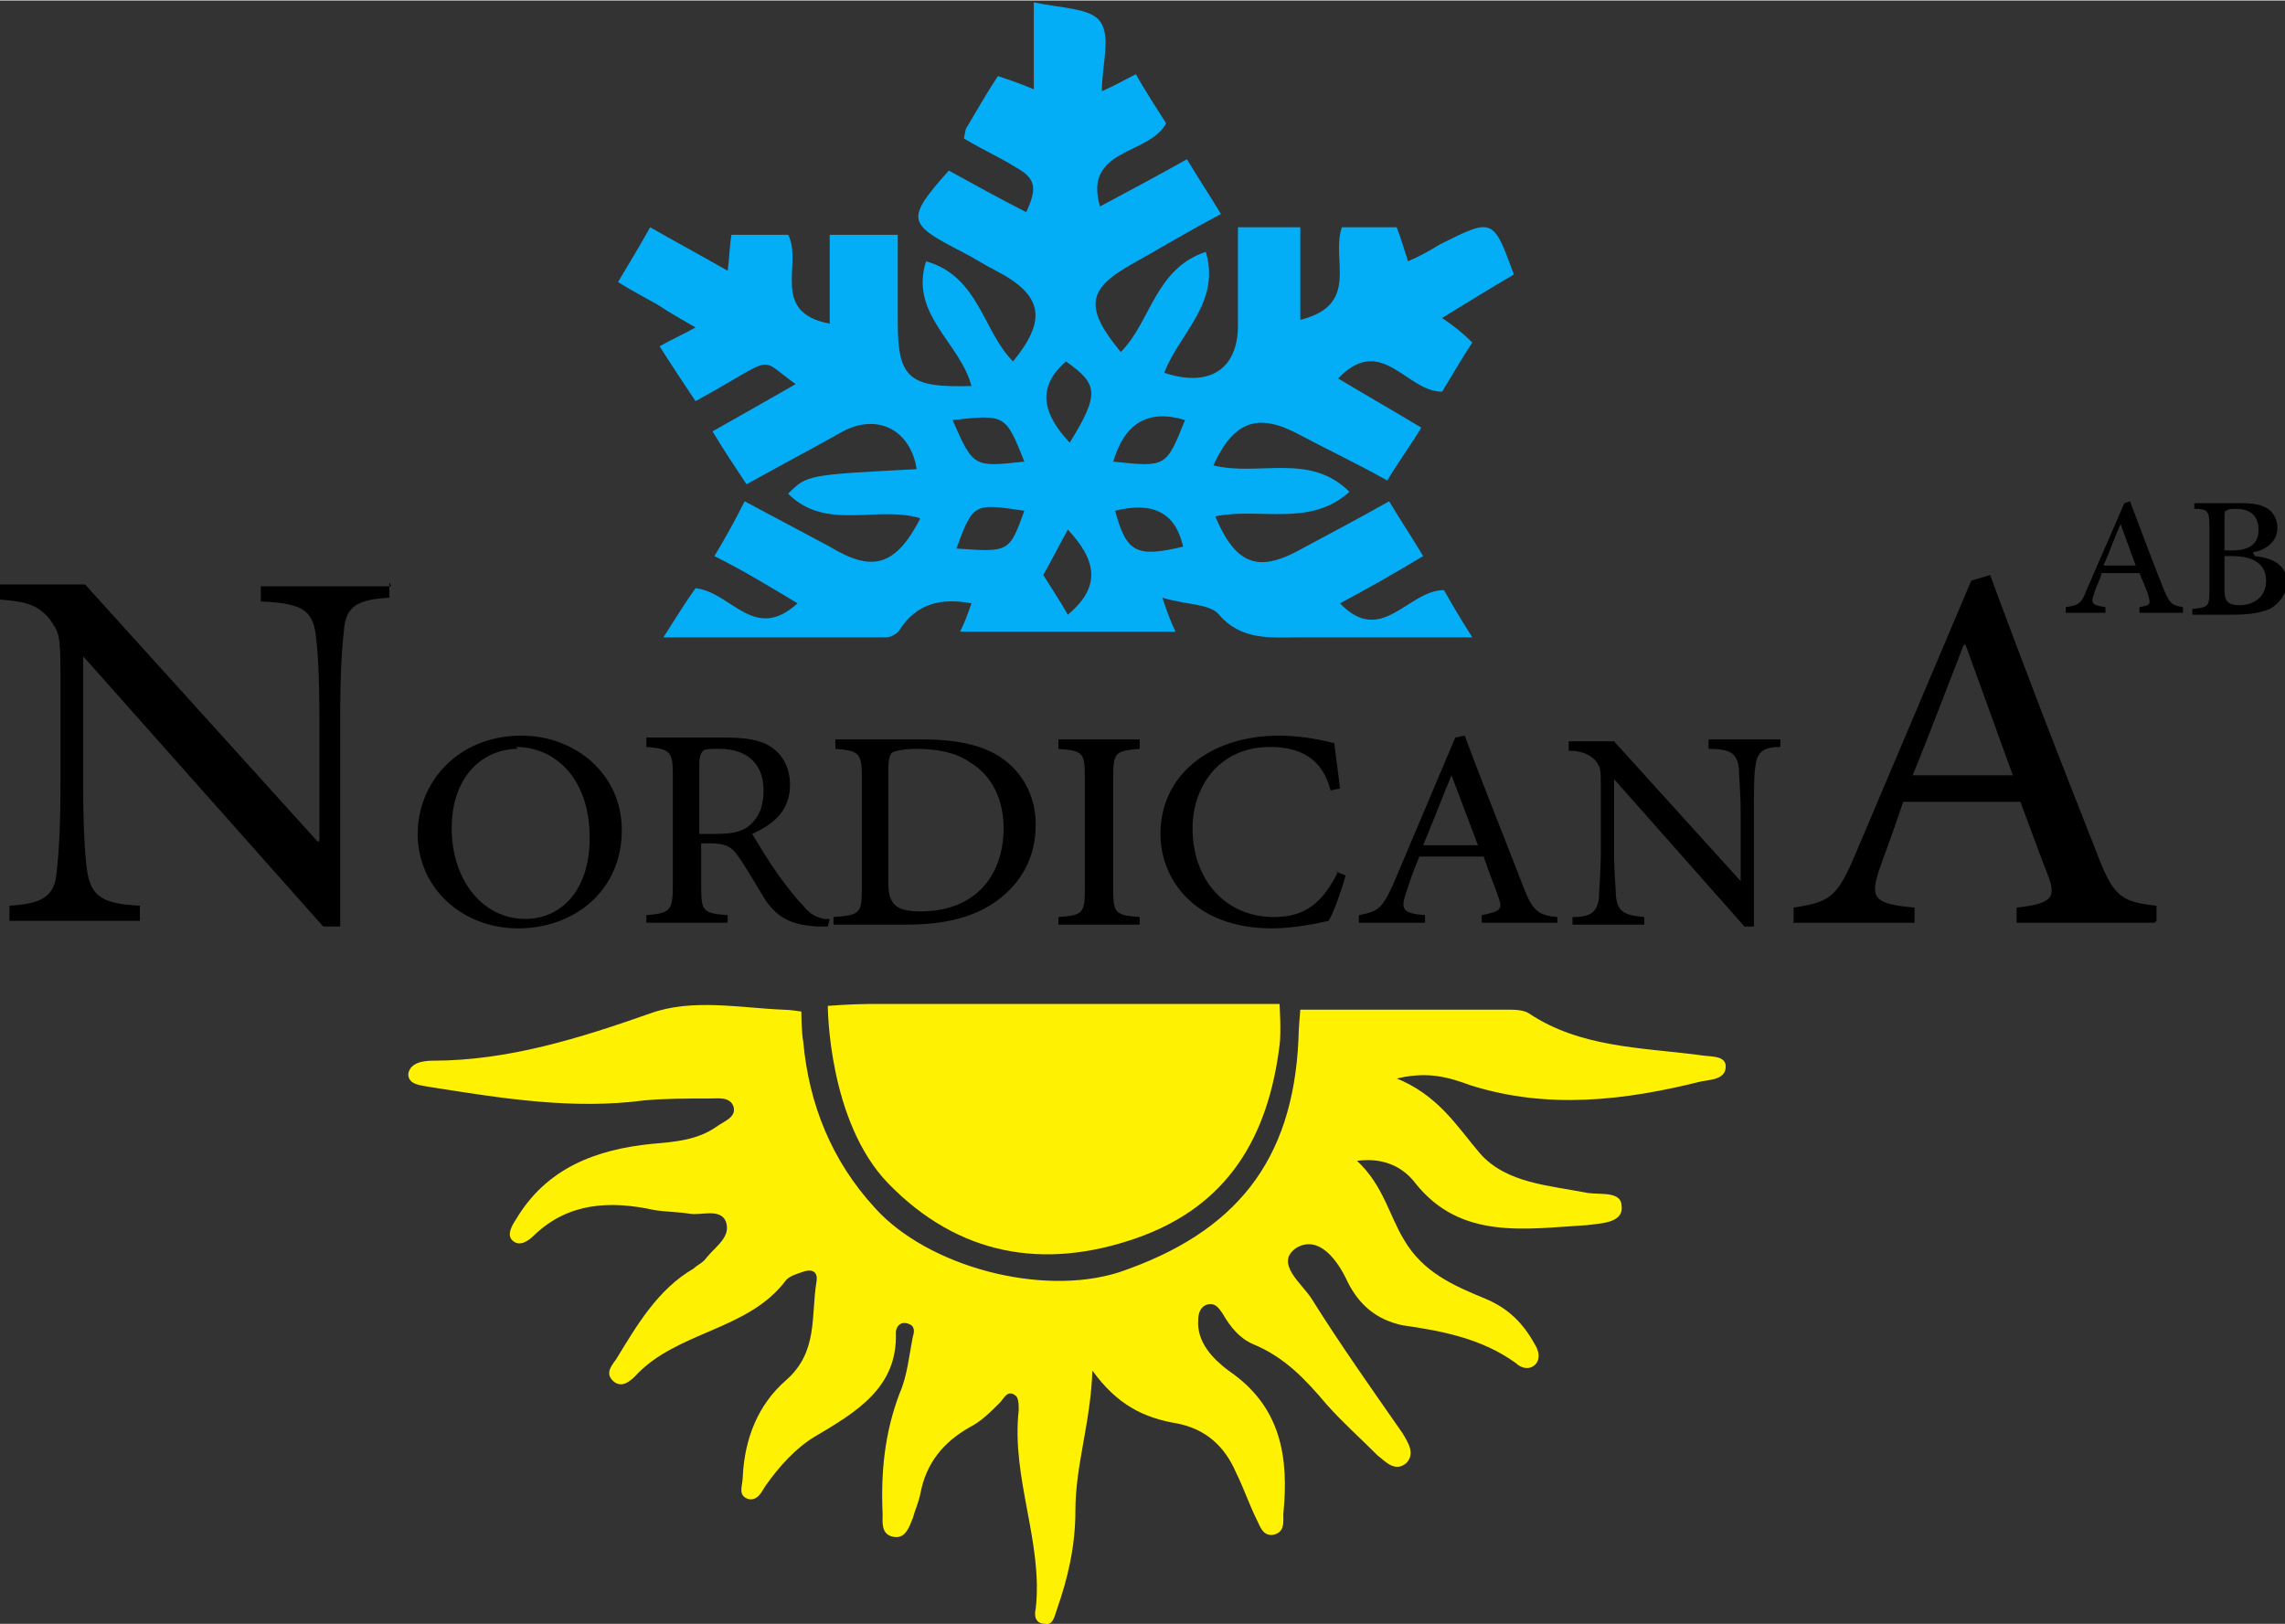
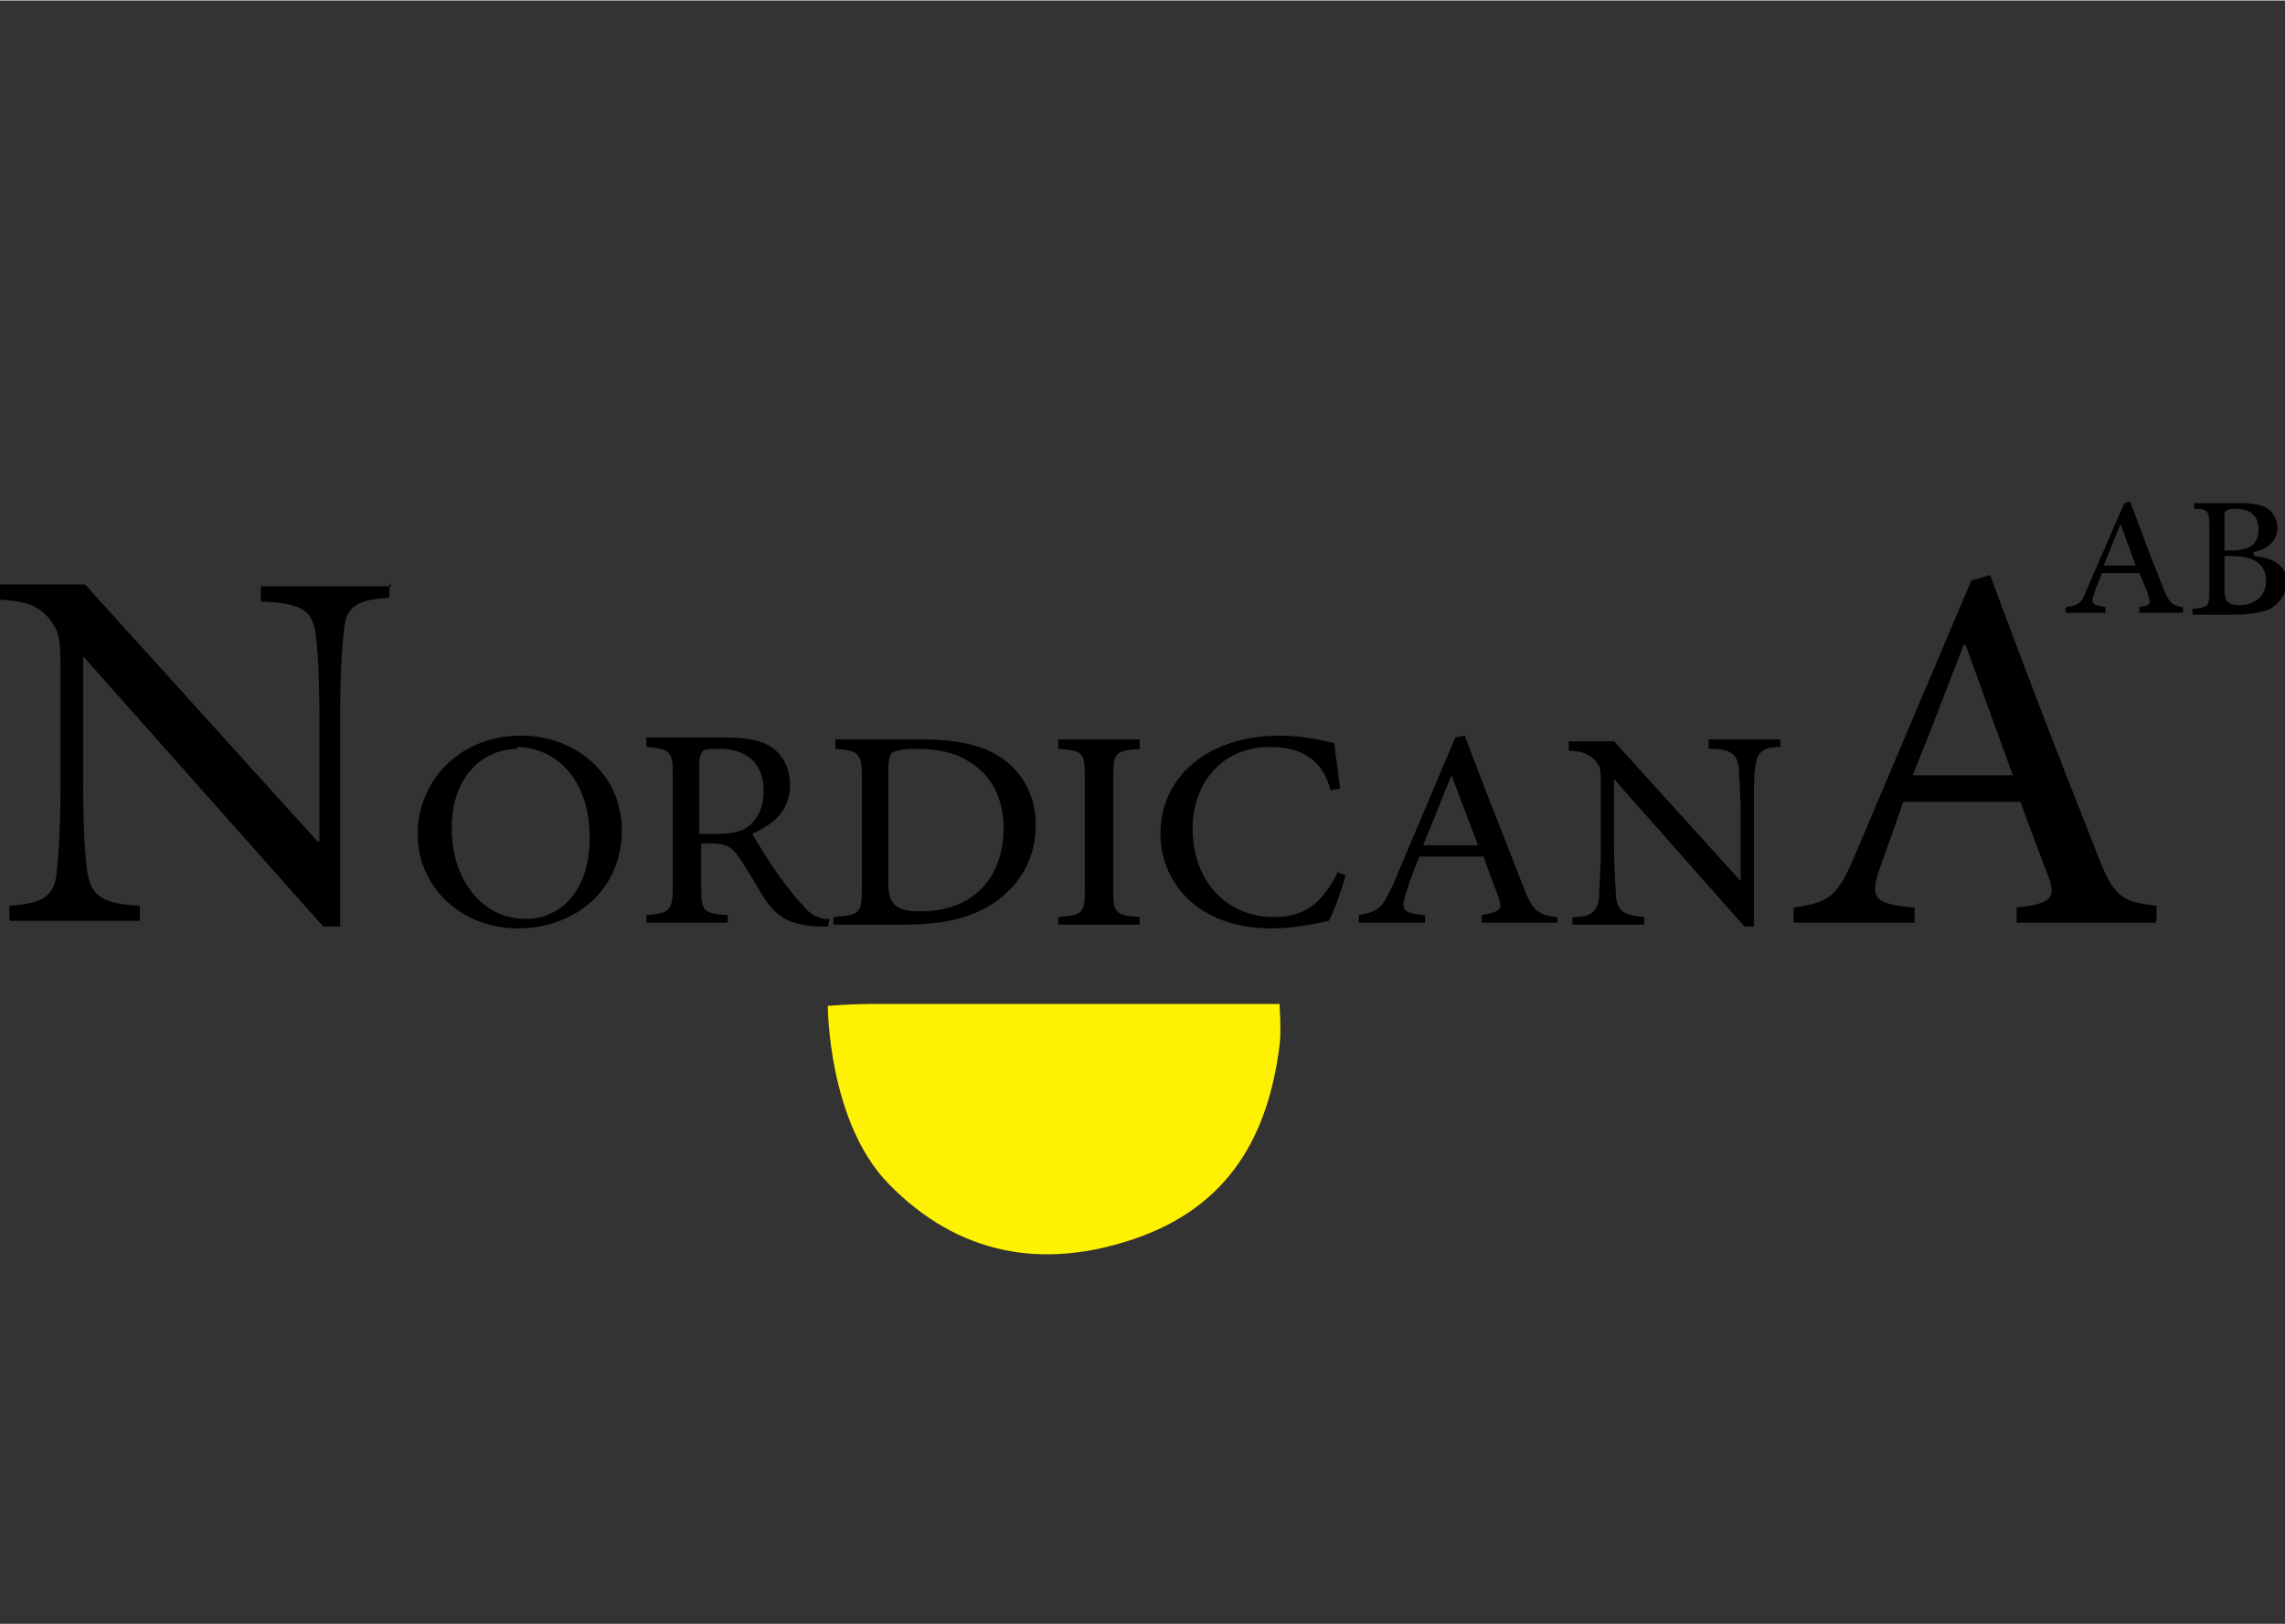
<svg xmlns="http://www.w3.org/2000/svg" xml:space="preserve" width="512" height="364" style="shape-rendering:geometricPrecision;text-rendering:geometricPrecision;image-rendering:optimizeQuality;fill-rule:evenodd;clip-rule:evenodd" viewBox="0 0 1209 859">
  <rect x="0" y="0" width="1209" height="859" fill="#333333" stroke="none" />
  <defs>
    <style>.fil0{fill:#fff102;fill-rule:nonzero}</style>
  </defs>
  <g id="Layer_x0020_1">
-     <path class="fil0" d="M738 570c23 9 33 26 45 40 14 16 37 17 57 21 7 1 18-1 18 7 1 9-11 9-18 10-33 2-67 8-91-22-6-8-16-14-31-12 14 13 17 29 25 42 10 17 26 24 43 31 12 5 20 13 26 24 2 3 3 7 1 10-3 4-8 3-11 0-18-13-39-17-60-20-14-3-23-11-29-23-5-11-15-25-27-18-12 8 3 19 8 27 15 24 32 48 48 71 3 5 7 11 2 16-6 5-11-1-15-4-9-9-19-18-27-27-11-13-22-25-39-32-7-3-12-9-16-16-2-3-4-6-8-5s-5 5-5 8c-1 12 8 21 16 27 28 19 32 46 29 76 0 4 1 10-6 11-5 0-6-4-8-8-4-8-7-17-11-25-6-14-16-23-31-26-18-3-32-10-45-28-1 28-9 50-9 74 0 19-4 36-10 53-1 3-2 8-6 7-5 0-6-4-5-8 4-35-13-69-9-105 0-3 0-7-2-8-4-3-6 2-8 4-5 5-10 10-16 13-14 8-23 19-26 35-1 5-3 9-4 13-2 5-4 11-10 10-7-1-6-8-6-12-1-22 1-43 9-64 4-9 5-20 7-30 1-3 1-6-3-7s-6 2-6 5c1 29-21 42-43 55-10 6-19 16-26 26-2 3-4 8-9 7-6-2-3-7-3-12 1-20 8-38 23-51 17-15 13-34 16-52 1-6-3-7-8-5-3 1-6 2-8 4-20 27-58 27-80 51-3 3-7 6-11 3-5-4-2-8 1-12 11-18 22-37 41-48 2-2 5-3 7-6 5-6 13-11 10-19-3-7-13-3-19-4s-13-1-19-2c-23-5-45-4-63 13-3 3-8 7-12 3-3-3 0-8 2-11 16-27 42-37 72-40 12-1 24-2 34-9 4-3 11-5 9-11-2-5-8-4-12-4-12 0-24 0-35 1-38 5-75-1-113-7-5-1-12-1-12-7 1-6 8-7 13-7 40 0 78-12 115-25 22-8 47-3 70-2 4 0 10 1 10 1s0 11 1 16c3 33 15 63 38 88 28 31 88 47 129 34 62-21 92-59 95-123 0-5 1-16 1-16h109c4 0 9 0 12 2 27 18 59 18 90 22 5 1 13 0 14 5 1 8-8 8-13 9-40 10-81 15-122 2-11-4-23-8-41-3z" />
    <path class="fil0" d="M558 531h119s1 15 0 22c-6 48-27 85-76 102s-94 9-131-29c-32-33-32-94-32-94s13-1 22-1h99z" />
-     <path d="M542 270c-27-4-27-4-36 20 28 2 28 2 36-20zm23 10c-5 9-9 17-13 24 5 8 9 14 13 21 18-15 15-29 0-45zm25-10c6 22 11 25 36 19-4-18-16-24-36-19zm-1-26c28 3 28 3 38-22-20-6-32 2-38 22zm-85-22c11 25 11 25 38 22-10-25-10-25-38-22zm62 12c16-26 15-31-2-43-16 14-12 28 2 43zM511 68c6-10 11-19 17-28 6 2 12 4 19 7V1c14 3 30 3 35 10 6 8 1 23 1 37 7-3 12-6 18-9 5 9 11 18 16 26-9 17-44 13-35 44 15-8 30-16 46-25 6 10 12 19 18 29-17 9-32 18-48 27-23 13-24 23-5 46 16-16 18-44 45-53 8 27-14 43-22 64 24 8 39-2 39-25v-52h33v49c32-8 16-32 22-49h29c2 5 4 12 6 18 7-3 12-6 17-9 28-14 28-14 39 16-12 7-25 15-38 23 6 4 11 8 16 13-6 9-11 18-16 26-19 0-32-31-55-7 15 9 29 17 44 26-6 10-12 18-18 28-16-9-31-16-46-24-22-12-35-8-46 16 24 6 51-7 72 14-21 19-48 8-71 13 11 26 23 30 46 17 15-8 30-16 46-25 6 10 12 19 18 29-15 9-29 17-44 25 22 23 36-7 55-7 4 7 8 14 15 25h-91c-15 0-31 2-43-12-5-6-17-5-30-9 3 9 5 14 7 18H508c2-4 4-9 6-15-16-3-29 0-38 14-1 2-5 4-7 4H351c7-11 12-19 17-26 19 2 31 29 54 8-15-9-28-17-44-25 6-10 11-19 16-29l45 24c23 14 35 10 48-15-23-7-50 7-70-13 10-10 10-10 68-13-3-20-20-30-39-20-16 9-33 18-51 28-6-9-12-18-18-28 16-9 30-17 44-25-21-15-9-15-53 9-6-9-12-18-19-29 7-4 12-6 19-10-7-4-14-8-20-12-7-4-13-7-21-12 6-10 12-20 17-29 14 8 27 15 41 23 1-7 1-13 2-19h30c8 15-10 41 22 47v-47h36v46c0 30 6 35 39 34-6-23-33-38-24-66 28 8 30 37 46 53 18-22 16-35-9-48-6-3-12-7-18-10-29-15-30-17-7-43 13 7 27 15 41 22 6-13 5-18-6-24-8-5-17-9-27-15z" style="fill:#03aef6;fill-rule:nonzero" />
-     <path d="M207 310h-69v8c21 1 27 4 29 17 1 8 2 20 2 46v64h-1L45 309H0v8c14 1 20 3 26 10 5 7 6 8 6 28v59c0 25-1 38-2 47-1 14-9 17-25 18v8h69v-8c-20-1-26-5-28-19-1-8-2-21-2-46v-67l127 143h9V380c0-26 1-38 2-47 1-13 8-16 24-17v-8zm69 79c-34 0-55 25-55 52 0 29 24 50 53 50 30 0 55-20 55-52 0-30-25-50-53-50zm-3 6c21 0 39 17 39 48 0 29-16 43-34 43-23 0-39-21-39-48 0-28 17-42 35-42zm163 91c-4-1-7-2-11-7-4-4-7-8-13-16-5-7-11-17-14-22 11-5 20-12 20-26 0-9-4-16-10-20s-14-5-26-5h-40v5c12 1 14 2 14 14v60c0 13-2 14-14 15v4h43v-4c-13-1-14-2-14-15v-23h5c8 0 11 2 14 6 5 7 10 16 15 24 7 10 14 13 27 14h6l1-4zm-66-45v-37c0-4 1-6 2-7s4-1 9-1c12 0 23 6 23 22 0 8-2 14-8 19-4 3-9 4-17 4h-7zm72-50v5c12 1 14 2 14 14v60c0 13-1 14-15 15v4h39c20 0 36-4 48-13s20-22 20-40c0-14-6-25-14-32-10-9-25-13-46-13h-47zm28 16c0-6 1-8 2-9 2-1 6-2 13-2 11 0 21 2 28 7 12 7 18 20 18 35 0 24-14 44-44 44-12 0-17-3-17-15v-61zm133 82v-4c-13-1-14-2-14-15v-59c0-13 1-14 14-15v-5h-43v5c13 1 14 2 14 15v59c0 13-1 14-14 15v4h43zm105-28c-8 16-17 24-34 24-25 0-43-19-43-47 0-22 14-43 41-43 17 0 28 7 32 23l5-1c-1-9-2-15-3-24-4-1-16-4-29-4-37 0-63 21-63 52 0 24 18 50 59 50 12 0 26-3 30-4 3-5 7-17 9-24l-5-2zm116 28v-4c-10-1-13-3-18-16-10-26-21-53-31-80l-5 1-33 78c-6 13-8 14-18 16v4h35v-4c-12-1-13-3-10-12 2-6 4-12 7-19h34c3 9 6 16 8 22s1 7-9 9v4h40zm-42-42h-29c5-12 10-25 15-37l14 37zm160-56h-38v5c11 0 15 2 16 10 0 4 1 11 1 25v35l-67-74h-24v5c7 0 11 2 14 5 3 4 3 4 3 15v32c0 14-1 21-1 26-1 8-5 10-14 10v4h38v-4c-11-1-14-3-15-11 0-4-1-11-1-25v-37l69 78h5v-60c0-14 0-21 1-26 1-7 5-9 13-9v-5zm213-67v-3c-6-1-7-2-10-9-6-15-12-31-18-47l-3 1-20 46c-3 8-5 8-11 9v3h21v-3c-7-1-8-2-6-7 1-4 3-7 4-11h20c2 5 4 9 5 13s0 4-5 5v3h24zm-25-25h-17c3-7 6-15 9-22l8 22zm62-7c6-1 13-5 13-13 0-4-2-8-5-10s-7-3-14-3h-25v3c7 0 8 1 8 9v35c0 8-1 8-9 9v3h22c8 0 14-1 19-3 5-3 9-8 9-14 0-9-7-13-17-14zm-15-1v-17c0-3 0-4 1-4 1-1 3-1 5-1 9 0 12 5 12 11 0 7-4 11-14 11h-4zm0 3h4c11 0 18 4 18 13s-7 13-14 13c-6 0-8-2-8-8v-18zm-36 193v-8c-19-2-23-5-32-29-19-48-38-97-56-146l-10 3-61 144c-10 24-14 26-33 29v8h64v-8c-22-2-24-5-18-22 4-11 8-22 12-34h62c6 16 11 30 15 40 4 11 1 14-17 16v8h73zm-76-77h-53c9-22 18-46 27-69h1l25 69z" style="fill:#000;fill-rule:nonzero" />
+     <path d="M207 310h-69v8c21 1 27 4 29 17 1 8 2 20 2 46v64h-1L45 309H0v8c14 1 20 3 26 10 5 7 6 8 6 28v59c0 25-1 38-2 47-1 14-9 17-25 18v8h69v-8c-20-1-26-5-28-19-1-8-2-21-2-46v-67l127 143h9V380c0-26 1-38 2-47 1-13 8-16 24-17v-8zm69 79c-34 0-55 25-55 52 0 29 24 50 53 50 30 0 55-20 55-52 0-30-25-50-53-50zm-3 6c21 0 39 17 39 48 0 29-16 43-34 43-23 0-39-21-39-48 0-28 17-42 35-42zm163 91c-4-1-7-2-11-7-4-4-7-8-13-16-5-7-11-17-14-22 11-5 20-12 20-26 0-9-4-16-10-20s-14-5-26-5h-40v5c12 1 14 2 14 14v60c0 13-2 14-14 15v4h43v-4c-13-1-14-2-14-15v-23h5c8 0 11 2 14 6 5 7 10 16 15 24 7 10 14 13 27 14h6l1-4zm-66-45v-37c0-4 1-6 2-7s4-1 9-1c12 0 23 6 23 22 0 8-2 14-8 19-4 3-9 4-17 4h-7zm72-50v5c12 1 14 2 14 14v60c0 13-1 14-15 15v4h39c20 0 36-4 48-13s20-22 20-40c0-14-6-25-14-32-10-9-25-13-46-13h-47zm28 16c0-6 1-8 2-9 2-1 6-2 13-2 11 0 21 2 28 7 12 7 18 20 18 35 0 24-14 44-44 44-12 0-17-3-17-15v-61zm133 82v-4c-13-1-14-2-14-15v-59c0-13 1-14 14-15v-5h-43v5c13 1 14 2 14 15v59c0 13-1 14-14 15v4h43zm105-28c-8 16-17 24-34 24-25 0-43-19-43-47 0-22 14-43 41-43 17 0 28 7 32 23l5-1c-1-9-2-15-3-24-4-1-16-4-29-4-37 0-63 21-63 52 0 24 18 50 59 50 12 0 26-3 30-4 3-5 7-17 9-24l-5-2zm116 28v-4c-10-1-13-3-18-16-10-26-21-53-31-80l-5 1-33 78c-6 13-8 14-18 16v4h35v-4c-12-1-13-3-10-12 2-6 4-12 7-19h34c3 9 6 16 8 22s1 7-9 9v4h40zm-42-42h-29c5-12 10-25 15-37l14 37m160-56h-38v5c11 0 15 2 16 10 0 4 1 11 1 25v35l-67-74h-24v5c7 0 11 2 14 5 3 4 3 4 3 15v32c0 14-1 21-1 26-1 8-5 10-14 10v4h38v-4c-11-1-14-3-15-11 0-4-1-11-1-25v-37l69 78h5v-60c0-14 0-21 1-26 1-7 5-9 13-9v-5zm213-67v-3c-6-1-7-2-10-9-6-15-12-31-18-47l-3 1-20 46c-3 8-5 8-11 9v3h21v-3c-7-1-8-2-6-7 1-4 3-7 4-11h20c2 5 4 9 5 13s0 4-5 5v3h24zm-25-25h-17c3-7 6-15 9-22l8 22zm62-7c6-1 13-5 13-13 0-4-2-8-5-10s-7-3-14-3h-25v3c7 0 8 1 8 9v35c0 8-1 8-9 9v3h22c8 0 14-1 19-3 5-3 9-8 9-14 0-9-7-13-17-14zm-15-1v-17c0-3 0-4 1-4 1-1 3-1 5-1 9 0 12 5 12 11 0 7-4 11-14 11h-4zm0 3h4c11 0 18 4 18 13s-7 13-14 13c-6 0-8-2-8-8v-18zm-36 193v-8c-19-2-23-5-32-29-19-48-38-97-56-146l-10 3-61 144c-10 24-14 26-33 29v8h64v-8c-22-2-24-5-18-22 4-11 8-22 12-34h62c6 16 11 30 15 40 4 11 1 14-17 16v8h73zm-76-77h-53c9-22 18-46 27-69h1l25 69z" style="fill:#000;fill-rule:nonzero" />
  </g>
</svg>